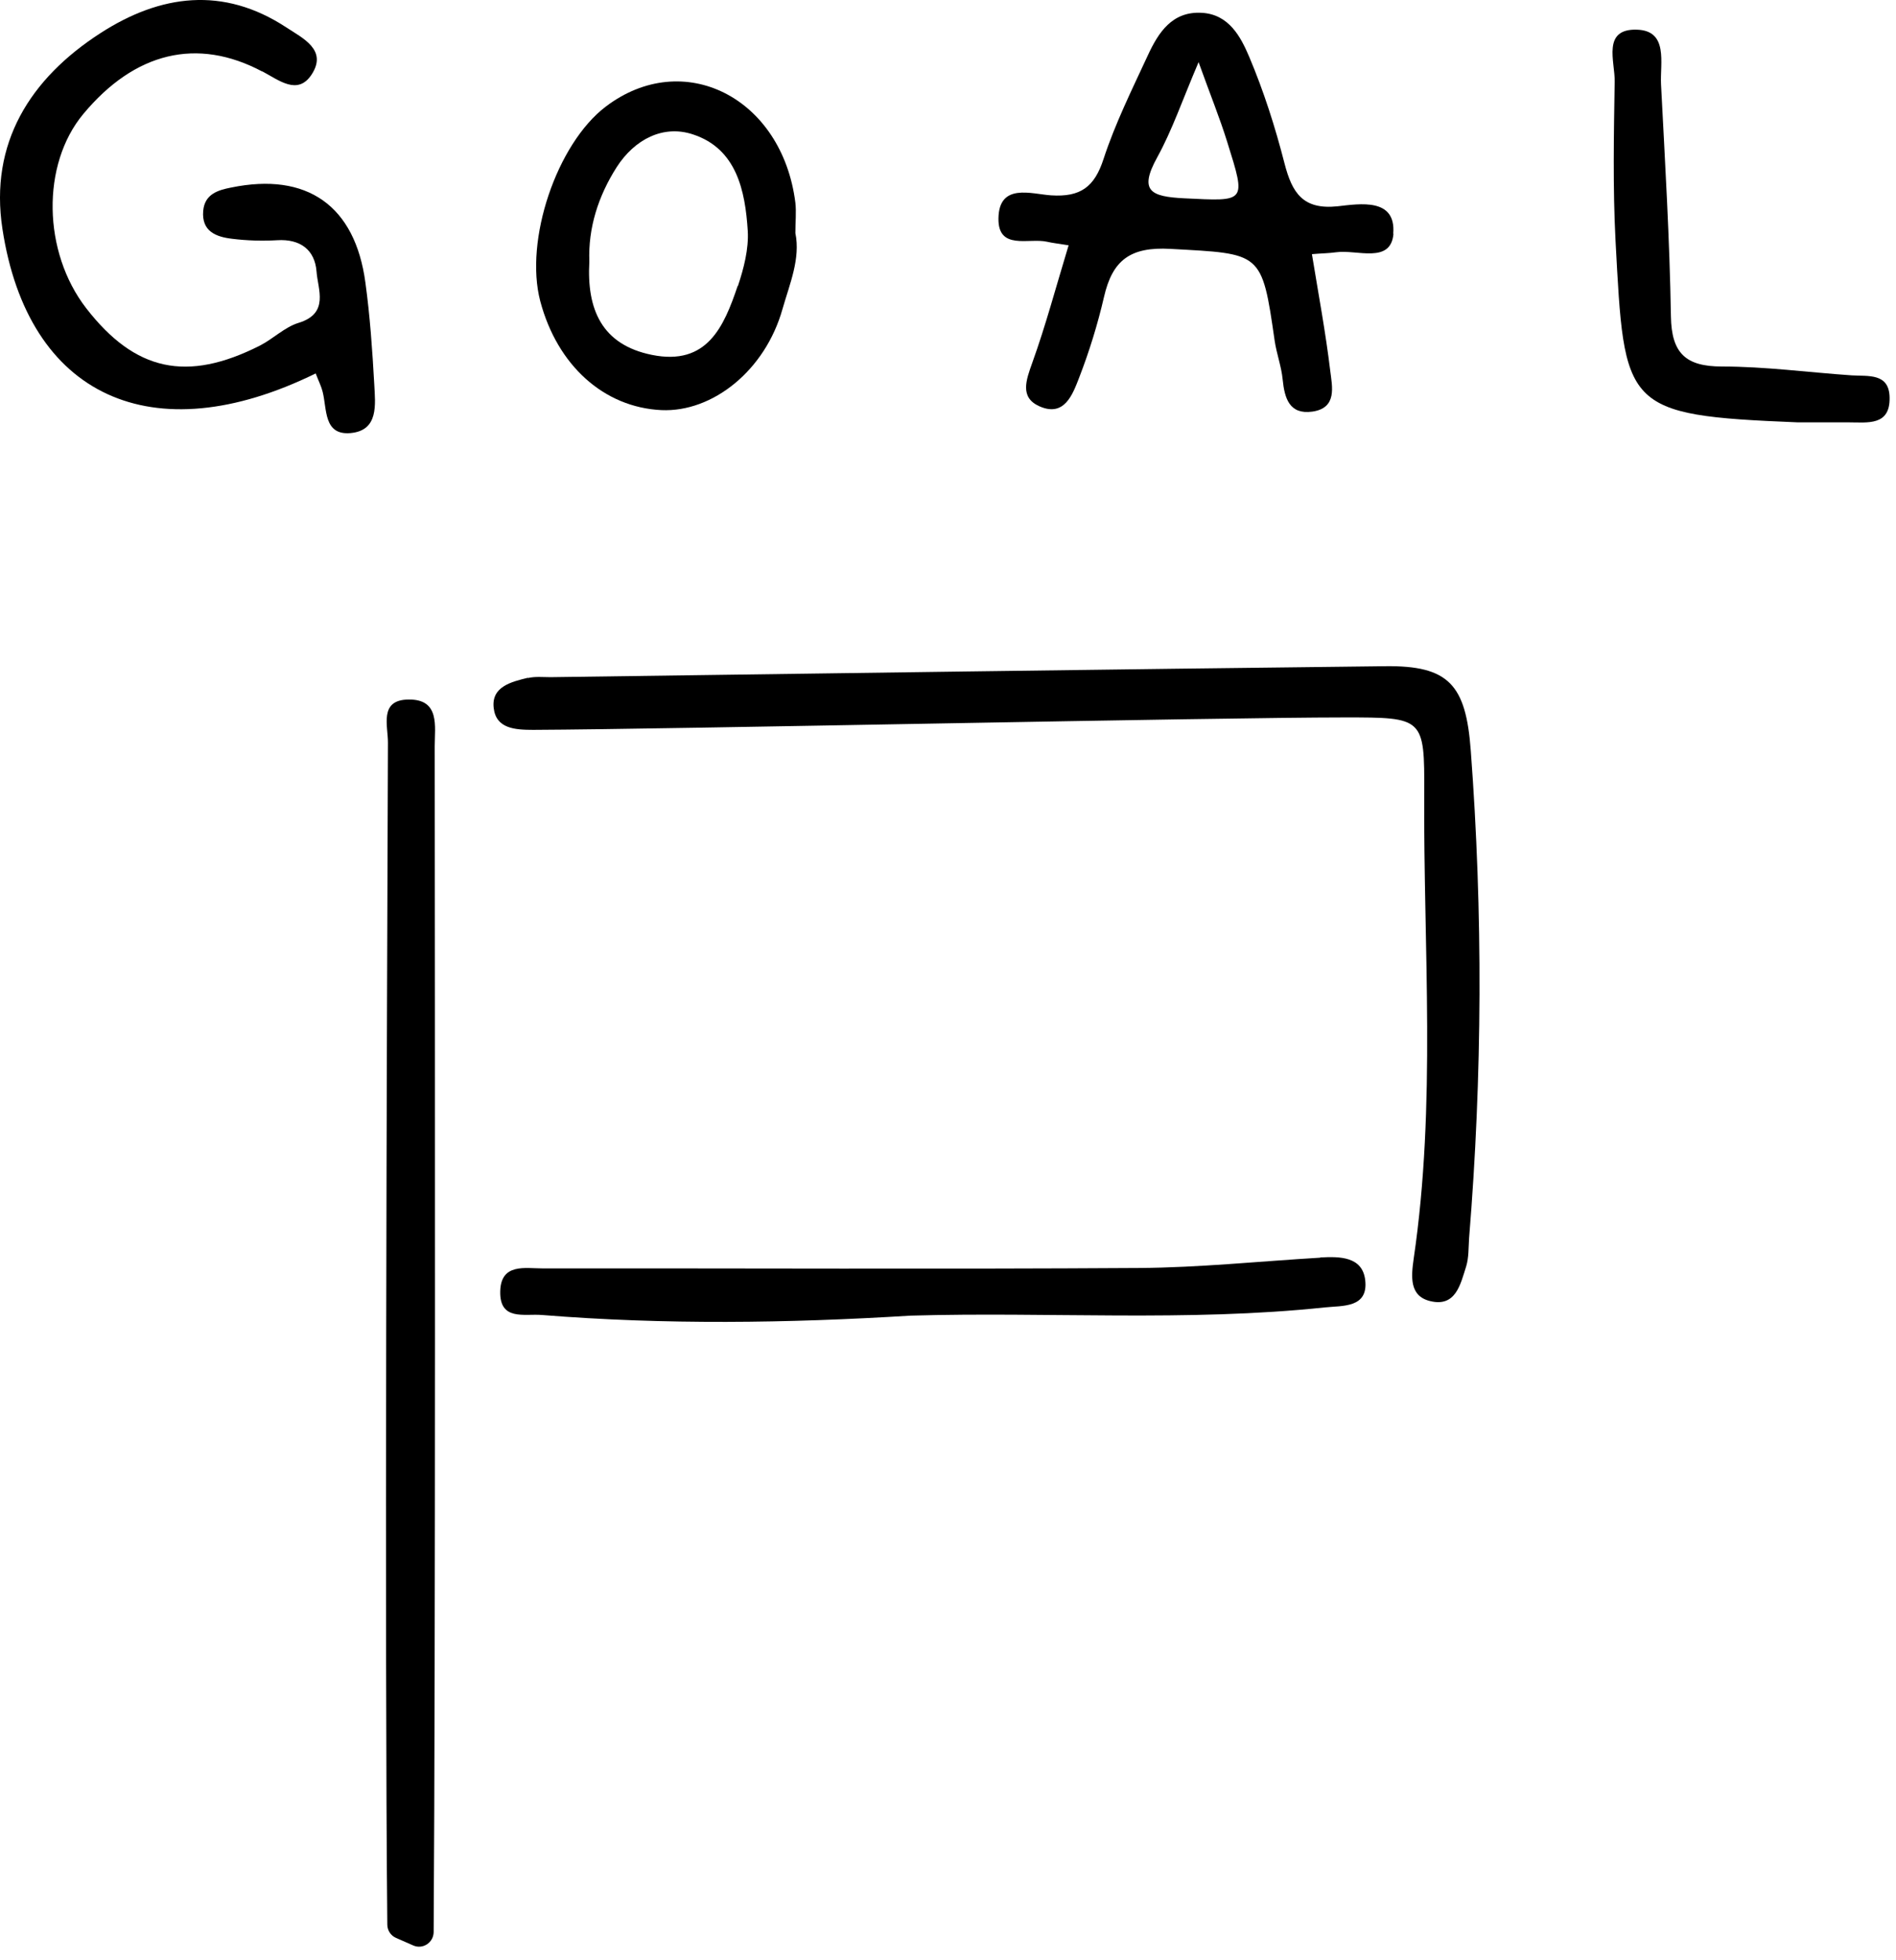
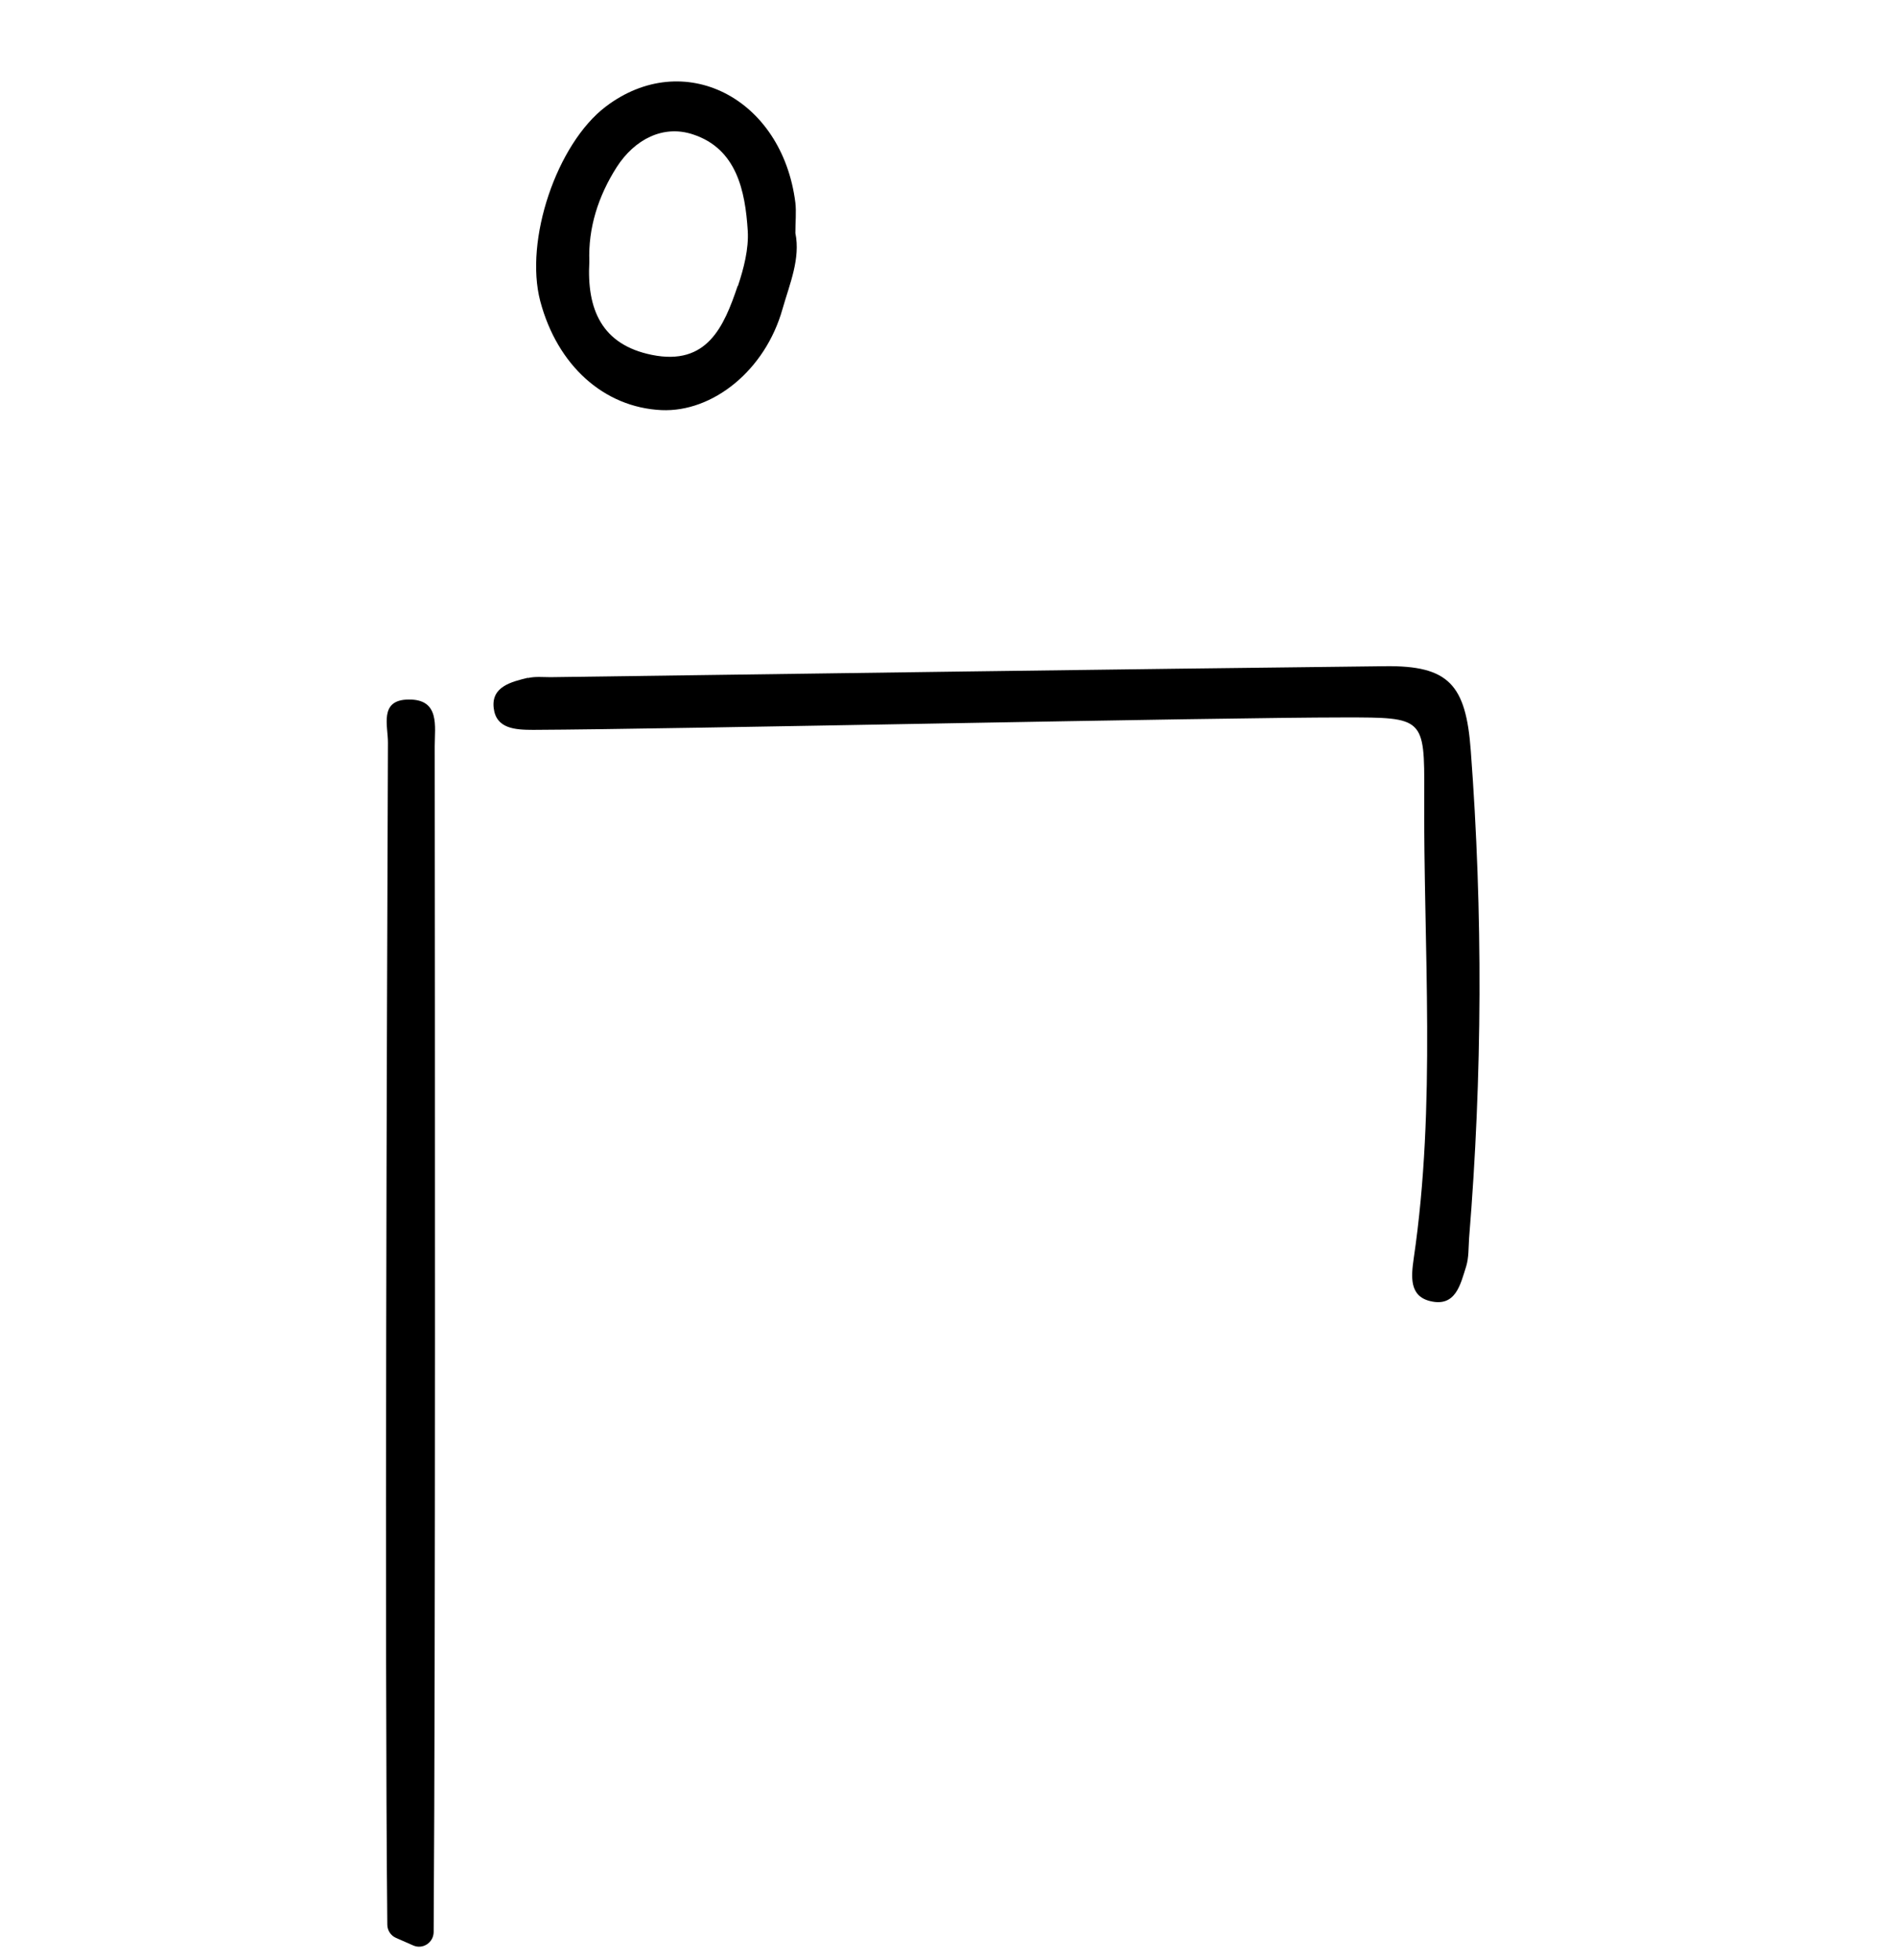
<svg xmlns="http://www.w3.org/2000/svg" width="90" height="93" viewBox="0 0 90 93" fill="none">
  <path d="M19.615 92.298C20.065 92.498 20.575 92.168 20.585 91.668C20.675 78.068 20.645 48.998 20.635 35.398C20.635 34.468 20.895 33.168 19.395 33.188C17.975 33.198 18.425 34.448 18.415 35.248C18.365 48.778 18.255 77.778 18.385 91.308C18.385 91.578 18.545 91.828 18.795 91.938L19.615 92.298Z" fill="black" />
  <path d="M25.055 32.157C24.275 32.346 23.315 32.577 23.435 33.587C23.545 34.567 24.435 34.627 25.315 34.627C31.955 34.597 57.645 34.037 63.845 34.037C67.575 34.037 67.625 34.037 67.605 37.647C67.565 45.007 68.185 52.377 67.105 59.717C66.985 60.567 66.895 61.487 67.885 61.727C69.105 62.027 69.325 60.927 69.595 60.087C69.725 59.667 69.705 59.197 69.735 58.747C70.365 51.037 70.395 43.327 69.815 35.607C69.585 32.487 68.775 31.567 65.745 31.607C52.545 31.757 39.335 31.947 26.135 32.127C25.775 32.127 25.405 32.087 25.065 32.167L25.055 32.157Z" fill="black" />
-   <path d="M62.665 59.668C59.805 59.838 56.935 60.138 54.075 60.157C44.645 60.218 35.215 60.167 25.775 60.178C24.925 60.178 23.775 59.918 23.745 61.268C23.715 62.678 24.885 62.317 25.725 62.387C31.555 62.857 37.385 62.778 43.225 62.418C49.775 62.228 56.345 62.718 62.885 62.028C63.715 61.938 64.955 62.068 64.805 60.737C64.675 59.608 63.595 59.608 62.675 59.657L62.665 59.668Z" fill="black" />
-   <path d="M12.435 3.377C13.245 3.807 14.125 4.537 14.785 3.547C15.565 2.367 14.375 1.817 13.585 1.297C10.595 -0.663 7.615 -0.263 4.775 1.567C1.425 3.727 -0.505 6.797 0.115 10.857C1.325 18.797 7.215 21.527 14.985 17.717C15.135 18.107 15.255 18.337 15.315 18.587C15.525 19.407 15.355 20.657 16.635 20.547C17.985 20.427 17.815 19.187 17.765 18.227C17.675 16.617 17.565 15.007 17.345 13.407C16.855 9.757 14.575 8.157 10.975 8.897C10.365 9.017 9.715 9.197 9.645 10.007C9.565 10.977 10.255 11.237 11.005 11.327C11.715 11.417 12.445 11.437 13.155 11.397C14.255 11.327 14.945 11.857 15.025 12.877C15.085 13.727 15.645 14.867 14.175 15.317C13.515 15.517 12.965 16.077 12.335 16.397C8.875 18.147 6.415 17.617 4.095 14.627C2.025 11.957 1.955 7.807 3.955 5.407C6.395 2.477 9.355 1.747 12.455 3.397L12.435 3.377Z" fill="black" />
-   <path d="M66.135 11.088C66.275 9.378 64.555 9.668 63.485 9.788C61.845 9.958 61.335 9.148 60.975 7.758C60.535 6.038 59.985 4.318 59.295 2.688C58.895 1.748 58.335 0.678 57.045 0.608C55.635 0.528 54.985 1.548 54.485 2.628C53.735 4.248 52.935 5.858 52.385 7.538C51.955 8.868 51.295 9.358 49.895 9.268C48.965 9.208 47.415 8.658 47.395 10.368C47.375 11.888 48.835 11.278 49.695 11.468C49.955 11.528 50.225 11.558 50.725 11.638C50.115 13.648 49.635 15.448 49.005 17.198C48.705 18.038 48.395 18.858 49.345 19.278C50.525 19.798 50.915 18.718 51.225 17.918C51.705 16.678 52.105 15.388 52.405 14.088C52.805 12.348 53.645 11.698 55.565 11.808C59.885 12.048 59.895 11.918 60.505 16.158C60.595 16.778 60.825 17.378 60.885 17.998C60.975 18.898 61.205 19.678 62.295 19.528C63.485 19.358 63.235 18.338 63.145 17.598C62.925 15.768 62.585 13.958 62.275 12.058C62.725 12.018 63.075 12.018 63.425 11.968C64.405 11.828 66.025 12.538 66.145 11.088H66.135ZM56.205 9.408C54.625 9.328 54.045 9.068 54.935 7.458C55.645 6.168 56.125 4.748 56.895 2.948C57.455 4.508 57.905 5.608 58.255 6.738C59.165 9.638 59.155 9.548 56.205 9.408Z" fill="black" />
  <path d="M37.755 9.617C37.125 4.627 32.445 2.257 28.755 5.057C26.425 6.827 24.885 11.397 25.645 14.287C26.455 17.337 28.665 19.327 31.395 19.457C33.825 19.567 36.325 17.577 37.145 14.657C37.485 13.467 38.005 12.267 37.755 11.057C37.755 10.517 37.805 10.067 37.755 9.617ZM35.015 13.567C34.365 15.497 33.565 17.367 30.945 16.837C28.565 16.357 27.845 14.677 27.975 12.407C27.915 10.817 28.395 9.307 29.275 7.927C30.125 6.607 31.485 5.907 32.895 6.377C34.965 7.057 35.375 9.047 35.495 10.957C35.545 11.817 35.305 12.737 35.025 13.577L35.015 13.567Z" fill="black" />
-   <path d="M77.716 1.408C76.026 1.348 76.666 2.928 76.646 3.868C76.606 6.378 76.556 8.898 76.686 11.408C77.116 19.378 77.006 19.698 85.336 20.038C86.146 20.038 86.956 20.038 87.756 20.038C88.646 20.038 89.726 20.218 89.696 18.858C89.676 17.688 88.686 17.858 87.896 17.808C85.846 17.668 83.786 17.388 81.736 17.388C80.016 17.388 79.346 16.758 79.316 15.018C79.256 11.348 79.036 7.668 78.846 3.998C78.796 2.988 79.206 1.458 77.706 1.408H77.716Z" fill="black" />
</svg>